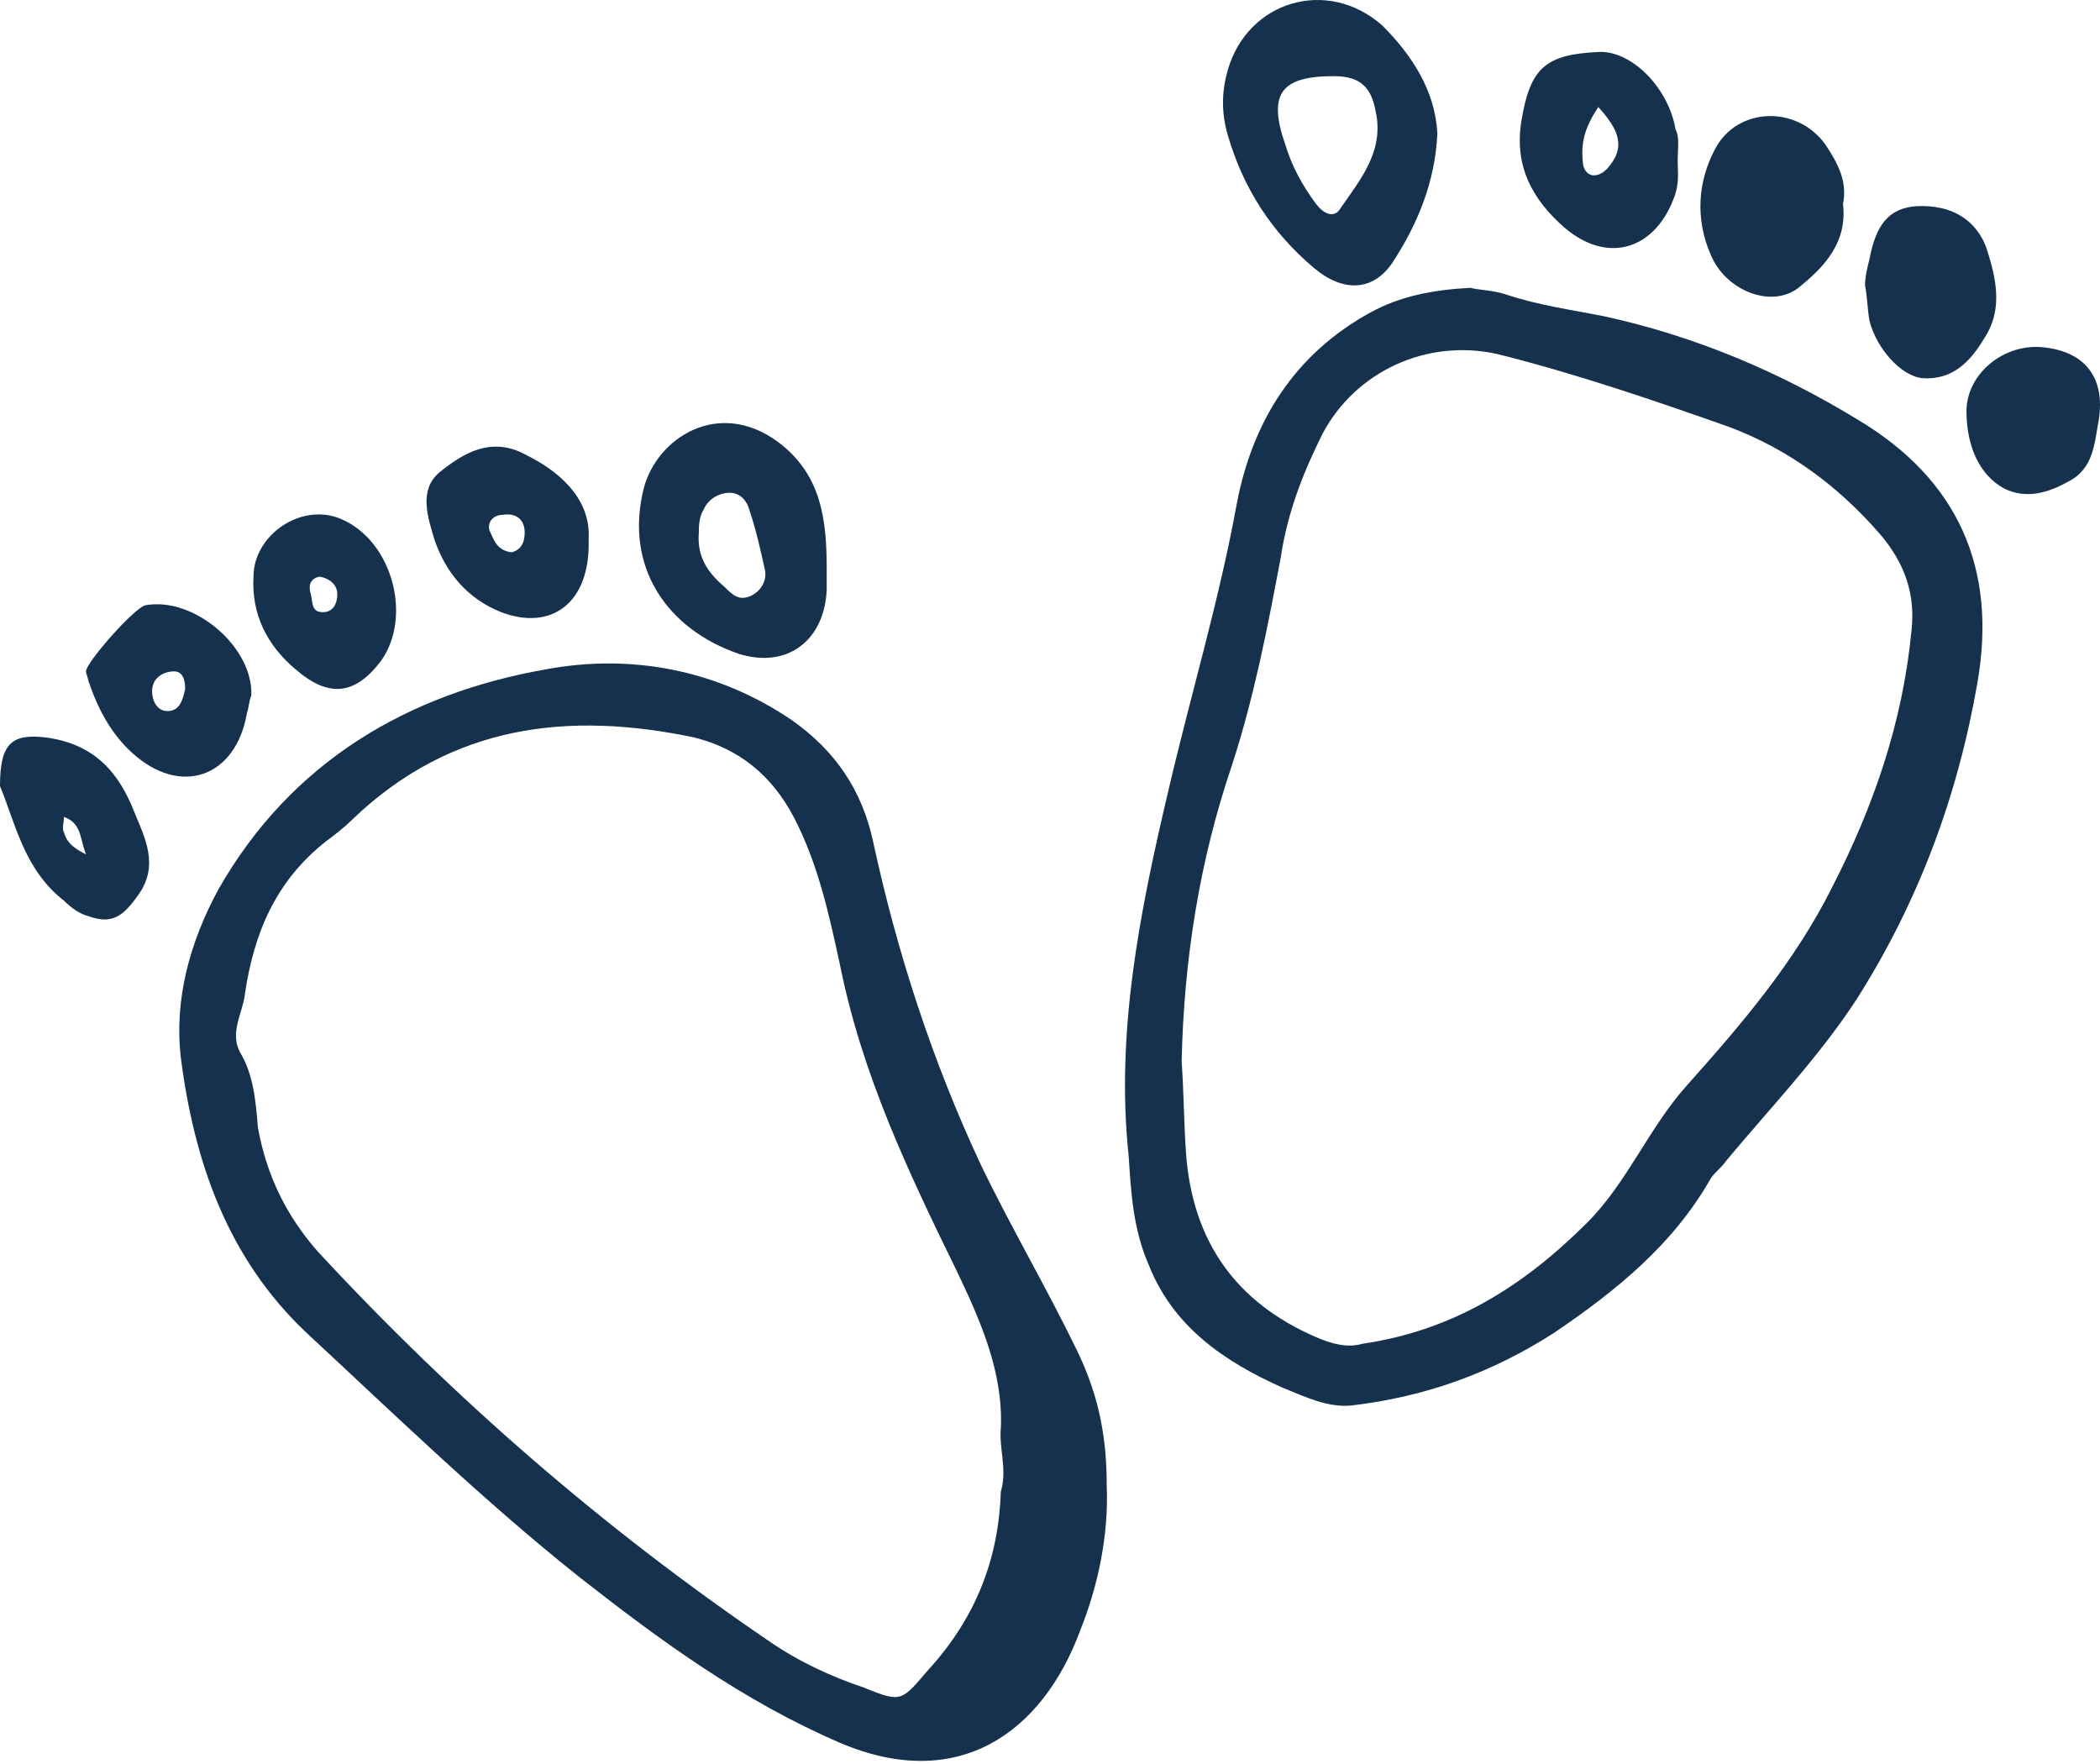
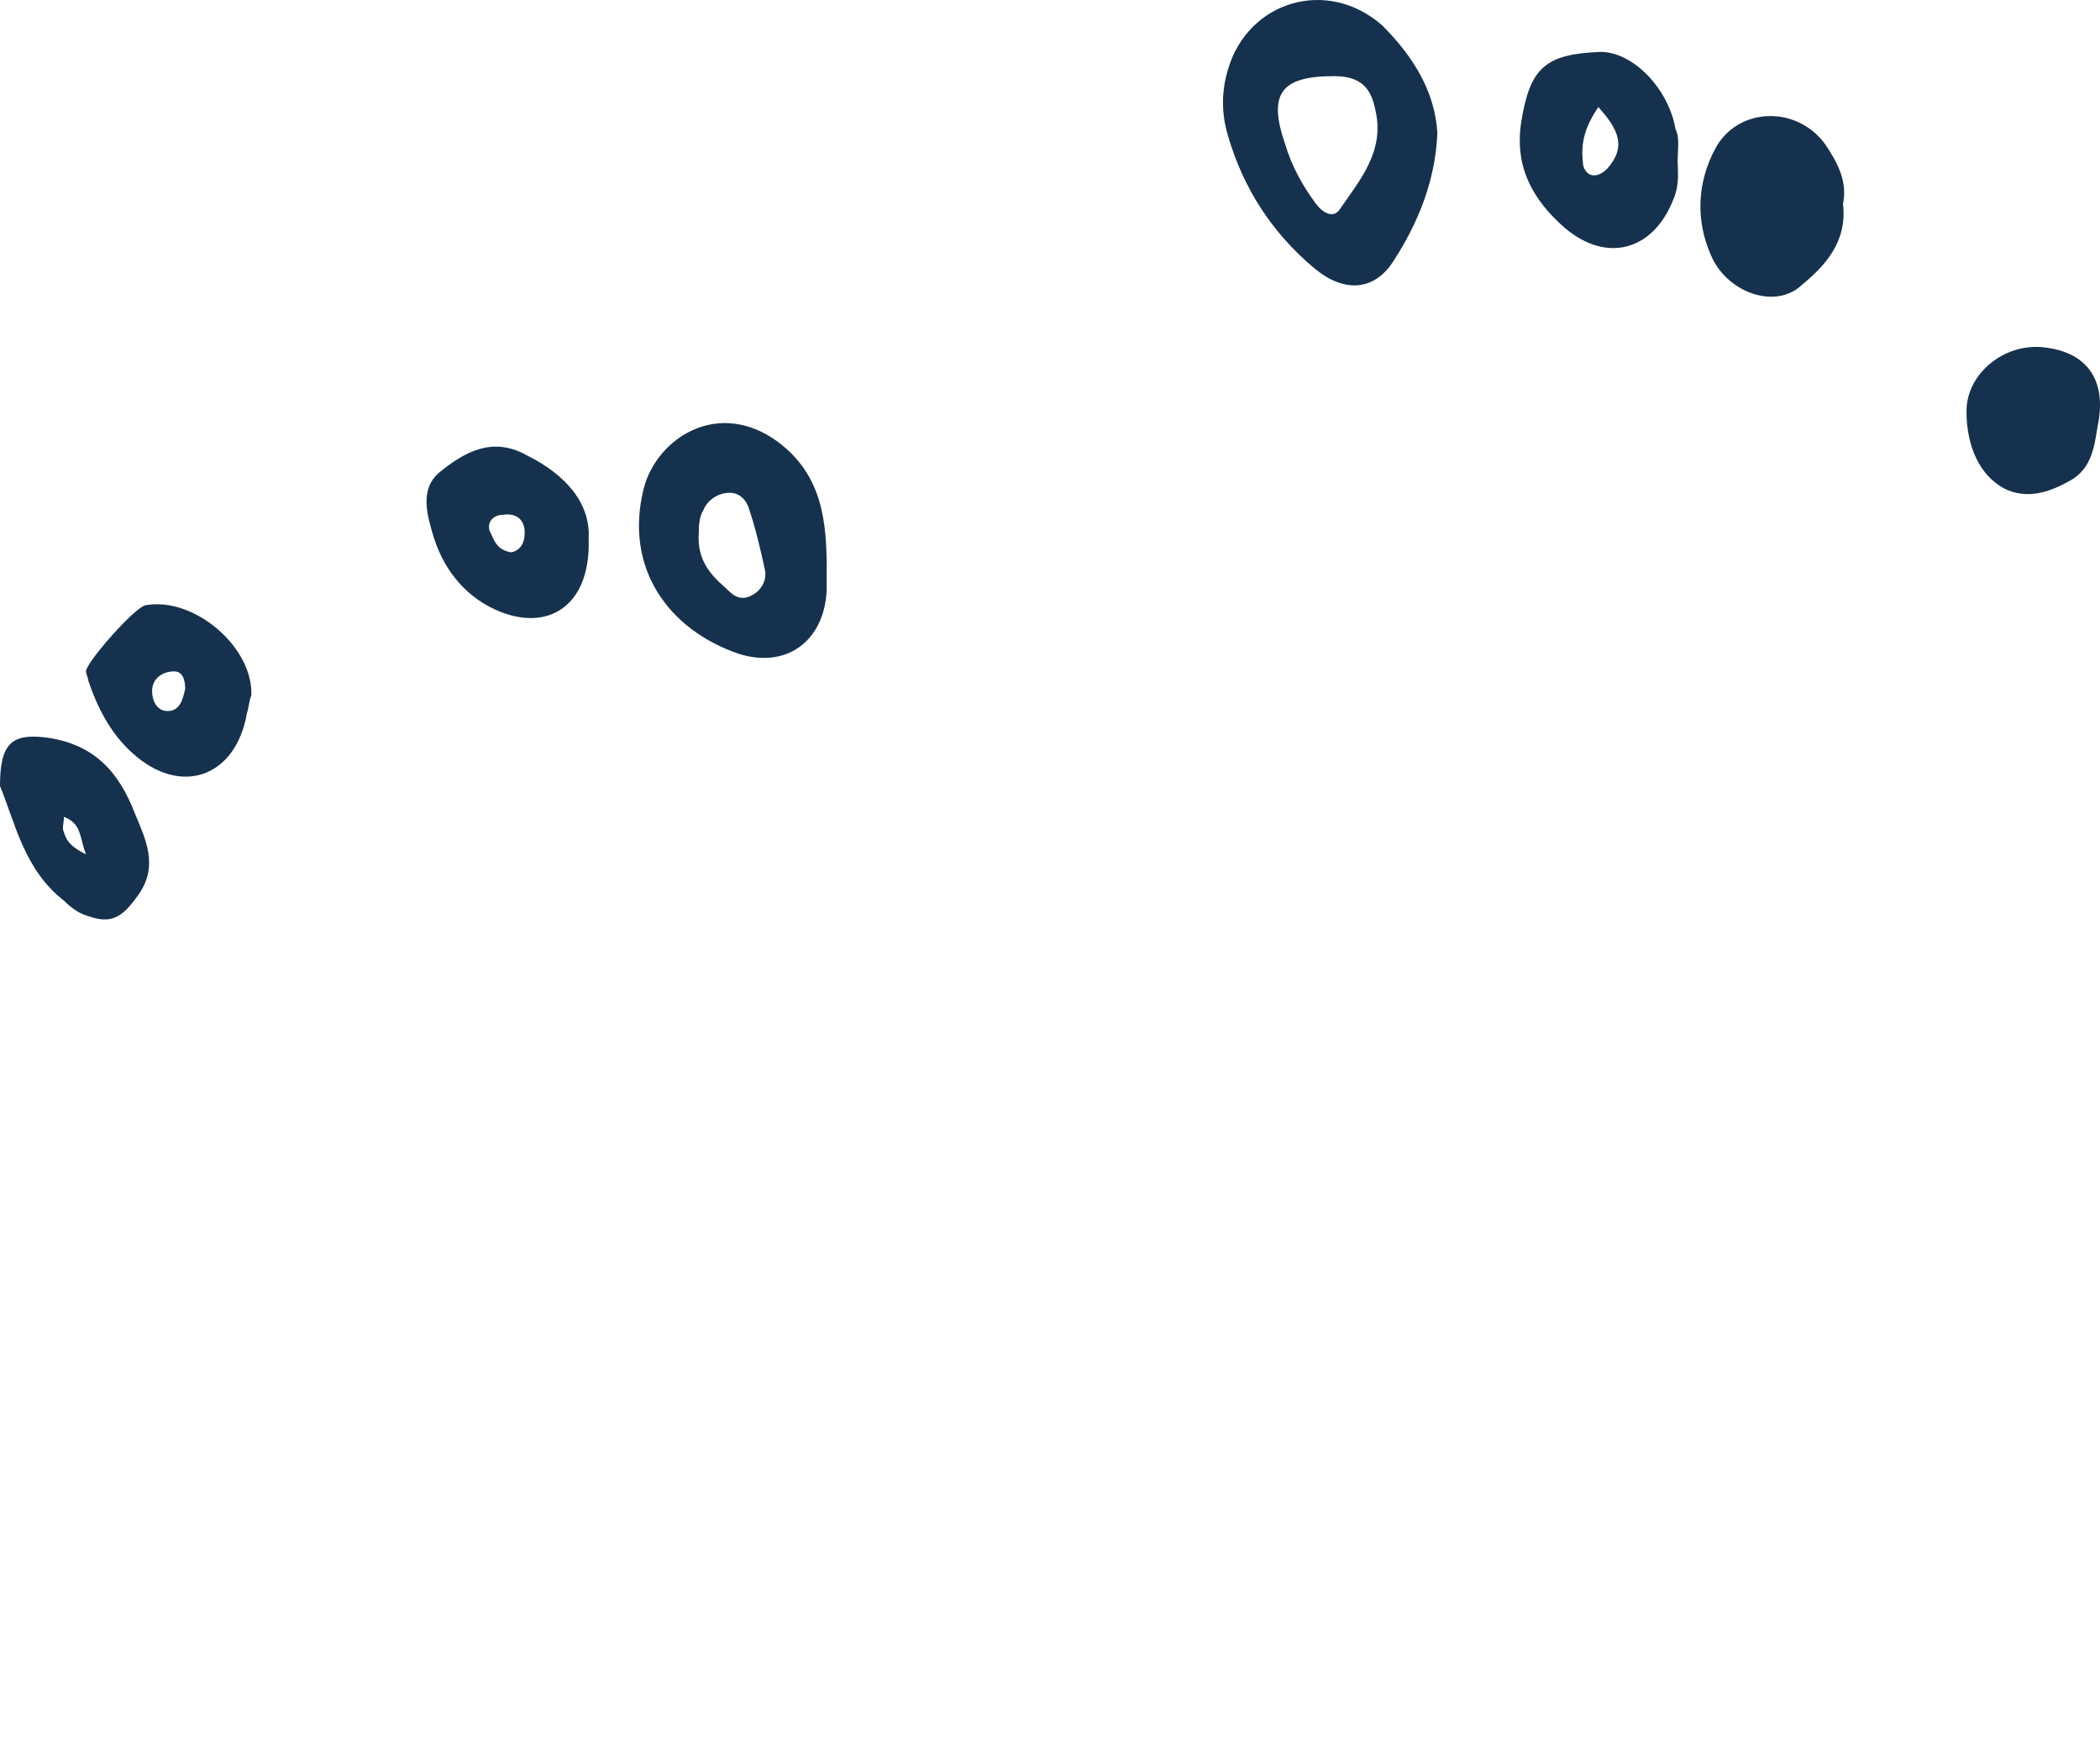
<svg xmlns="http://www.w3.org/2000/svg" width="100" height="84" viewBox="0 0 100 84" fill="none">
-   <path d="M52.7 70.708C52.804 73.122 52.28 75.537 51.44 77.637C49.656 82.466 45.666 85.406 39.998 82.991C35.378 80.996 31.494 78.161 27.61 75.117C22.991 71.443 18.897 67.454 14.593 63.465C10.813 59.895 9.239 55.276 8.608 50.342C8.294 47.613 9.028 44.883 10.393 42.364C13.857 36.275 19.421 33.021 26.035 31.866C30.024 31.131 34.119 31.866 37.688 34.28C39.787 35.75 41.048 37.64 41.572 40.054C42.727 45.408 44.407 50.552 46.716 55.486C48.186 58.53 49.866 61.365 51.335 64.41C52.385 66.614 52.7 68.609 52.7 70.708V70.708ZM47.661 71.023C47.976 69.973 47.556 68.924 47.661 67.979C47.766 65.355 46.716 62.94 45.561 60.525C43.252 55.801 41.048 51.182 39.997 45.933C39.472 43.519 38.947 41.103 37.792 38.899C36.742 36.904 35.168 35.645 33.069 35.12C27.084 33.861 21.52 34.49 16.797 39.004C16.377 39.424 15.957 39.739 15.537 40.054C13.123 41.943 12.073 44.463 11.653 47.403C11.548 48.242 10.918 49.187 11.443 50.132C12.073 51.182 12.178 52.441 12.283 53.701C12.702 56.011 13.648 57.9 15.117 59.58C21.626 66.613 28.765 72.807 36.638 78.161C38.003 79.106 39.578 79.841 41.152 80.366C42.937 81.101 42.937 80.996 44.196 79.526C46.505 77.007 47.556 74.172 47.66 71.023L47.661 71.023Z" fill="#16314D" />
-   <path d="M70.021 13.704C70.336 13.809 71.072 13.809 71.701 14.019C73.276 14.544 74.851 14.754 76.425 15.069C80.729 16.014 84.718 17.694 88.497 20.003C93.221 22.838 95.111 27.037 94.166 32.496C93.221 37.955 91.331 42.994 88.392 47.613C86.607 50.343 84.298 52.757 82.198 55.277C81.988 55.591 81.673 55.802 81.463 56.117C79.678 59.266 76.949 61.47 74.009 63.465C71.07 65.354 67.92 66.509 64.351 66.929C63.196 67.034 62.146 66.51 61.097 66.089C58.262 64.83 55.848 63.15 54.693 60.211C53.958 58.531 53.853 56.746 53.748 55.066C53.119 49.187 54.274 43.413 55.639 37.64C56.689 33.126 58.053 28.611 58.893 23.992C59.629 20.108 61.623 16.854 65.297 14.859C66.661 14.124 68.131 13.809 70.021 13.704L70.021 13.704ZM56.269 50.552C56.374 52.022 56.374 53.492 56.48 54.961C56.794 59.055 58.789 61.995 62.673 63.675C63.408 63.989 64.143 64.2 64.878 63.989C69.182 63.36 72.541 61.26 75.586 58.215C77.475 56.326 78.525 53.702 80.31 51.707C82.934 48.767 85.454 45.828 87.239 42.259C89.234 38.375 90.599 34.386 91.018 30.081C91.228 28.297 90.703 26.827 89.548 25.462C87.554 23.152 85.139 21.368 82.305 20.318C78.736 19.058 75.061 17.798 71.282 16.854C67.922 16.118 64.563 17.693 62.989 20.633C62.044 22.522 61.309 24.412 60.994 26.511C60.364 29.871 59.734 33.125 58.684 36.38C57.109 40.999 56.374 45.723 56.269 50.552L56.269 50.552Z" fill="#16314D" />
  <path d="M68.446 6.356C68.342 8.665 67.502 10.66 66.347 12.444C65.402 13.914 63.933 13.914 62.568 12.759C60.573 11.079 59.208 8.98 58.474 6.46C58.159 5.41 58.159 4.361 58.474 3.311C59.418 0.056 63.197 -1.099 65.822 1.211C67.291 2.682 68.341 4.361 68.446 6.355V6.356ZM63.513 3.626C60.993 3.626 60.364 4.466 61.203 6.88C61.518 7.931 62.043 8.875 62.673 9.715C62.988 10.135 63.513 10.45 63.828 9.925C64.773 8.56 65.927 7.196 65.508 5.306C65.298 4.151 64.773 3.626 63.513 3.626L63.513 3.626Z" fill="#16314D" />
  <path d="M39.367 27.142V28.086C39.262 30.501 37.477 31.866 35.168 31.13C31.808 29.976 29.709 27.036 30.654 23.257C31.284 20.843 34.223 18.953 37.058 21.052C39.157 22.627 39.367 24.832 39.367 27.142V27.142ZM33.278 25.356C33.173 26.616 33.803 27.351 34.537 27.981C34.852 28.296 35.167 28.611 35.692 28.401C36.217 28.19 36.532 27.665 36.427 27.141C36.217 26.196 36.008 25.252 35.692 24.306C35.587 23.887 35.273 23.466 34.748 23.466C34.222 23.466 33.697 23.781 33.488 24.306C33.278 24.622 33.278 25.147 33.278 25.356V25.356Z" fill="#16314D" />
  <path d="M79.889 7.72C79.889 8.14 79.994 8.771 79.679 9.505C78.735 11.919 76.53 12.549 74.535 10.87C72.961 9.505 72.121 7.931 72.436 5.831C72.855 3.207 73.59 2.577 76.215 2.471C77.789 2.471 79.469 4.256 79.784 6.146C79.994 6.566 79.889 6.985 79.889 7.721L79.889 7.72ZM76.11 5.096C75.48 6.041 75.27 6.776 75.375 7.72C75.375 8.035 75.585 8.35 75.9 8.35C76.11 8.35 76.32 8.246 76.53 8.035C77.474 6.985 77.055 6.146 76.11 5.096V5.096Z" fill="#16314D" />
  <path d="M87.762 9.715C87.972 11.5 86.922 12.655 85.767 13.599C84.508 14.754 82.198 13.914 81.463 12.13C80.728 10.45 80.833 8.665 81.673 7.091C82.723 5.096 85.557 4.991 86.922 6.88C87.552 7.825 87.972 8.665 87.762 9.715L87.762 9.715Z" fill="#16314D" />
  <path d="M28.03 25.672C28.134 28.716 26.245 30.081 23.831 29.136C22.256 28.506 21.206 27.247 20.681 25.672C20.366 24.622 19.946 23.362 20.891 22.522C22.046 21.578 23.411 20.738 25.09 21.683C26.98 22.627 28.134 23.992 28.03 25.672L28.03 25.672ZM24.355 26.302C24.775 26.197 24.985 25.882 24.985 25.357C24.985 24.727 24.565 24.412 23.935 24.517C23.515 24.517 23.199 24.832 23.305 25.252C23.515 25.672 23.62 26.196 24.355 26.302Z" fill="#16314D" />
  <path d="M11.967 33.126C11.862 33.336 11.862 33.651 11.757 33.965C11.232 37.01 8.607 37.955 6.298 35.855C5.248 34.91 4.618 33.65 4.198 32.39C4.198 32.286 4.094 32.075 4.094 31.971C4.094 31.551 6.403 28.927 6.928 28.821C9.237 28.402 12.072 30.816 11.967 33.126L11.967 33.126ZM8.818 32.811C8.818 32.391 8.713 31.971 8.293 31.971C7.767 31.971 7.242 32.286 7.242 32.915C7.242 33.335 7.453 33.86 7.978 33.86C8.607 33.861 8.713 33.23 8.818 32.811Z" fill="#16314D" />
  <path d="M1.8593e-05 37.43C1.8593e-05 35.435 0.525 34.91 2.205 35.12C4.514 35.435 5.669 36.8 6.404 38.689C6.929 39.949 7.559 41.209 6.614 42.573C5.879 43.623 5.354 44.043 4.2 43.623C3.78 43.519 3.36 43.204 3.045 42.888C1.155 41.419 0.734 39.214 0 37.43L1.8593e-05 37.43ZM4.094 40.684C3.779 39.844 3.884 39.214 3.044 38.899C3.044 39.214 2.939 39.424 3.044 39.635C3.15 39.949 3.254 40.264 4.094 40.684V40.684Z" fill="#16314D" />
-   <path d="M12.072 27.457C12.072 25.462 14.382 23.887 16.271 24.727C18.686 25.777 19.631 29.347 18.161 31.446C16.901 33.126 15.641 33.231 14.066 31.866C12.702 30.711 11.968 29.241 12.072 27.456L12.072 27.457ZM15.222 27.457C14.697 27.561 14.697 27.982 14.803 28.297C14.907 28.716 14.803 29.241 15.538 29.137C15.957 29.032 16.063 28.611 16.063 28.297C16.062 27.876 15.747 27.561 15.222 27.457Z" fill="#16314D" />
-   <path d="M88.812 13.599C88.812 13.18 88.917 12.759 89.023 12.34C89.338 10.66 89.967 9.925 91.228 9.82C93.012 9.715 94.272 10.555 94.692 12.13C95.112 13.495 95.322 14.859 94.482 16.119C93.852 17.169 93.012 18.114 91.542 18.008C90.492 17.904 89.337 16.539 89.023 15.279C88.918 14.649 88.918 14.124 88.812 13.599L88.812 13.599Z" fill="#16314D" />
  <path d="M93.642 19.583C93.642 17.799 95.426 16.329 97.316 16.539C99.311 16.749 100.256 18.009 99.941 20.003C99.731 21.053 99.731 22.313 98.471 22.943C97.526 23.468 96.476 23.783 95.427 23.258C94.272 22.627 93.642 21.262 93.642 19.583L93.642 19.583Z" fill="#16314D" />
</svg>